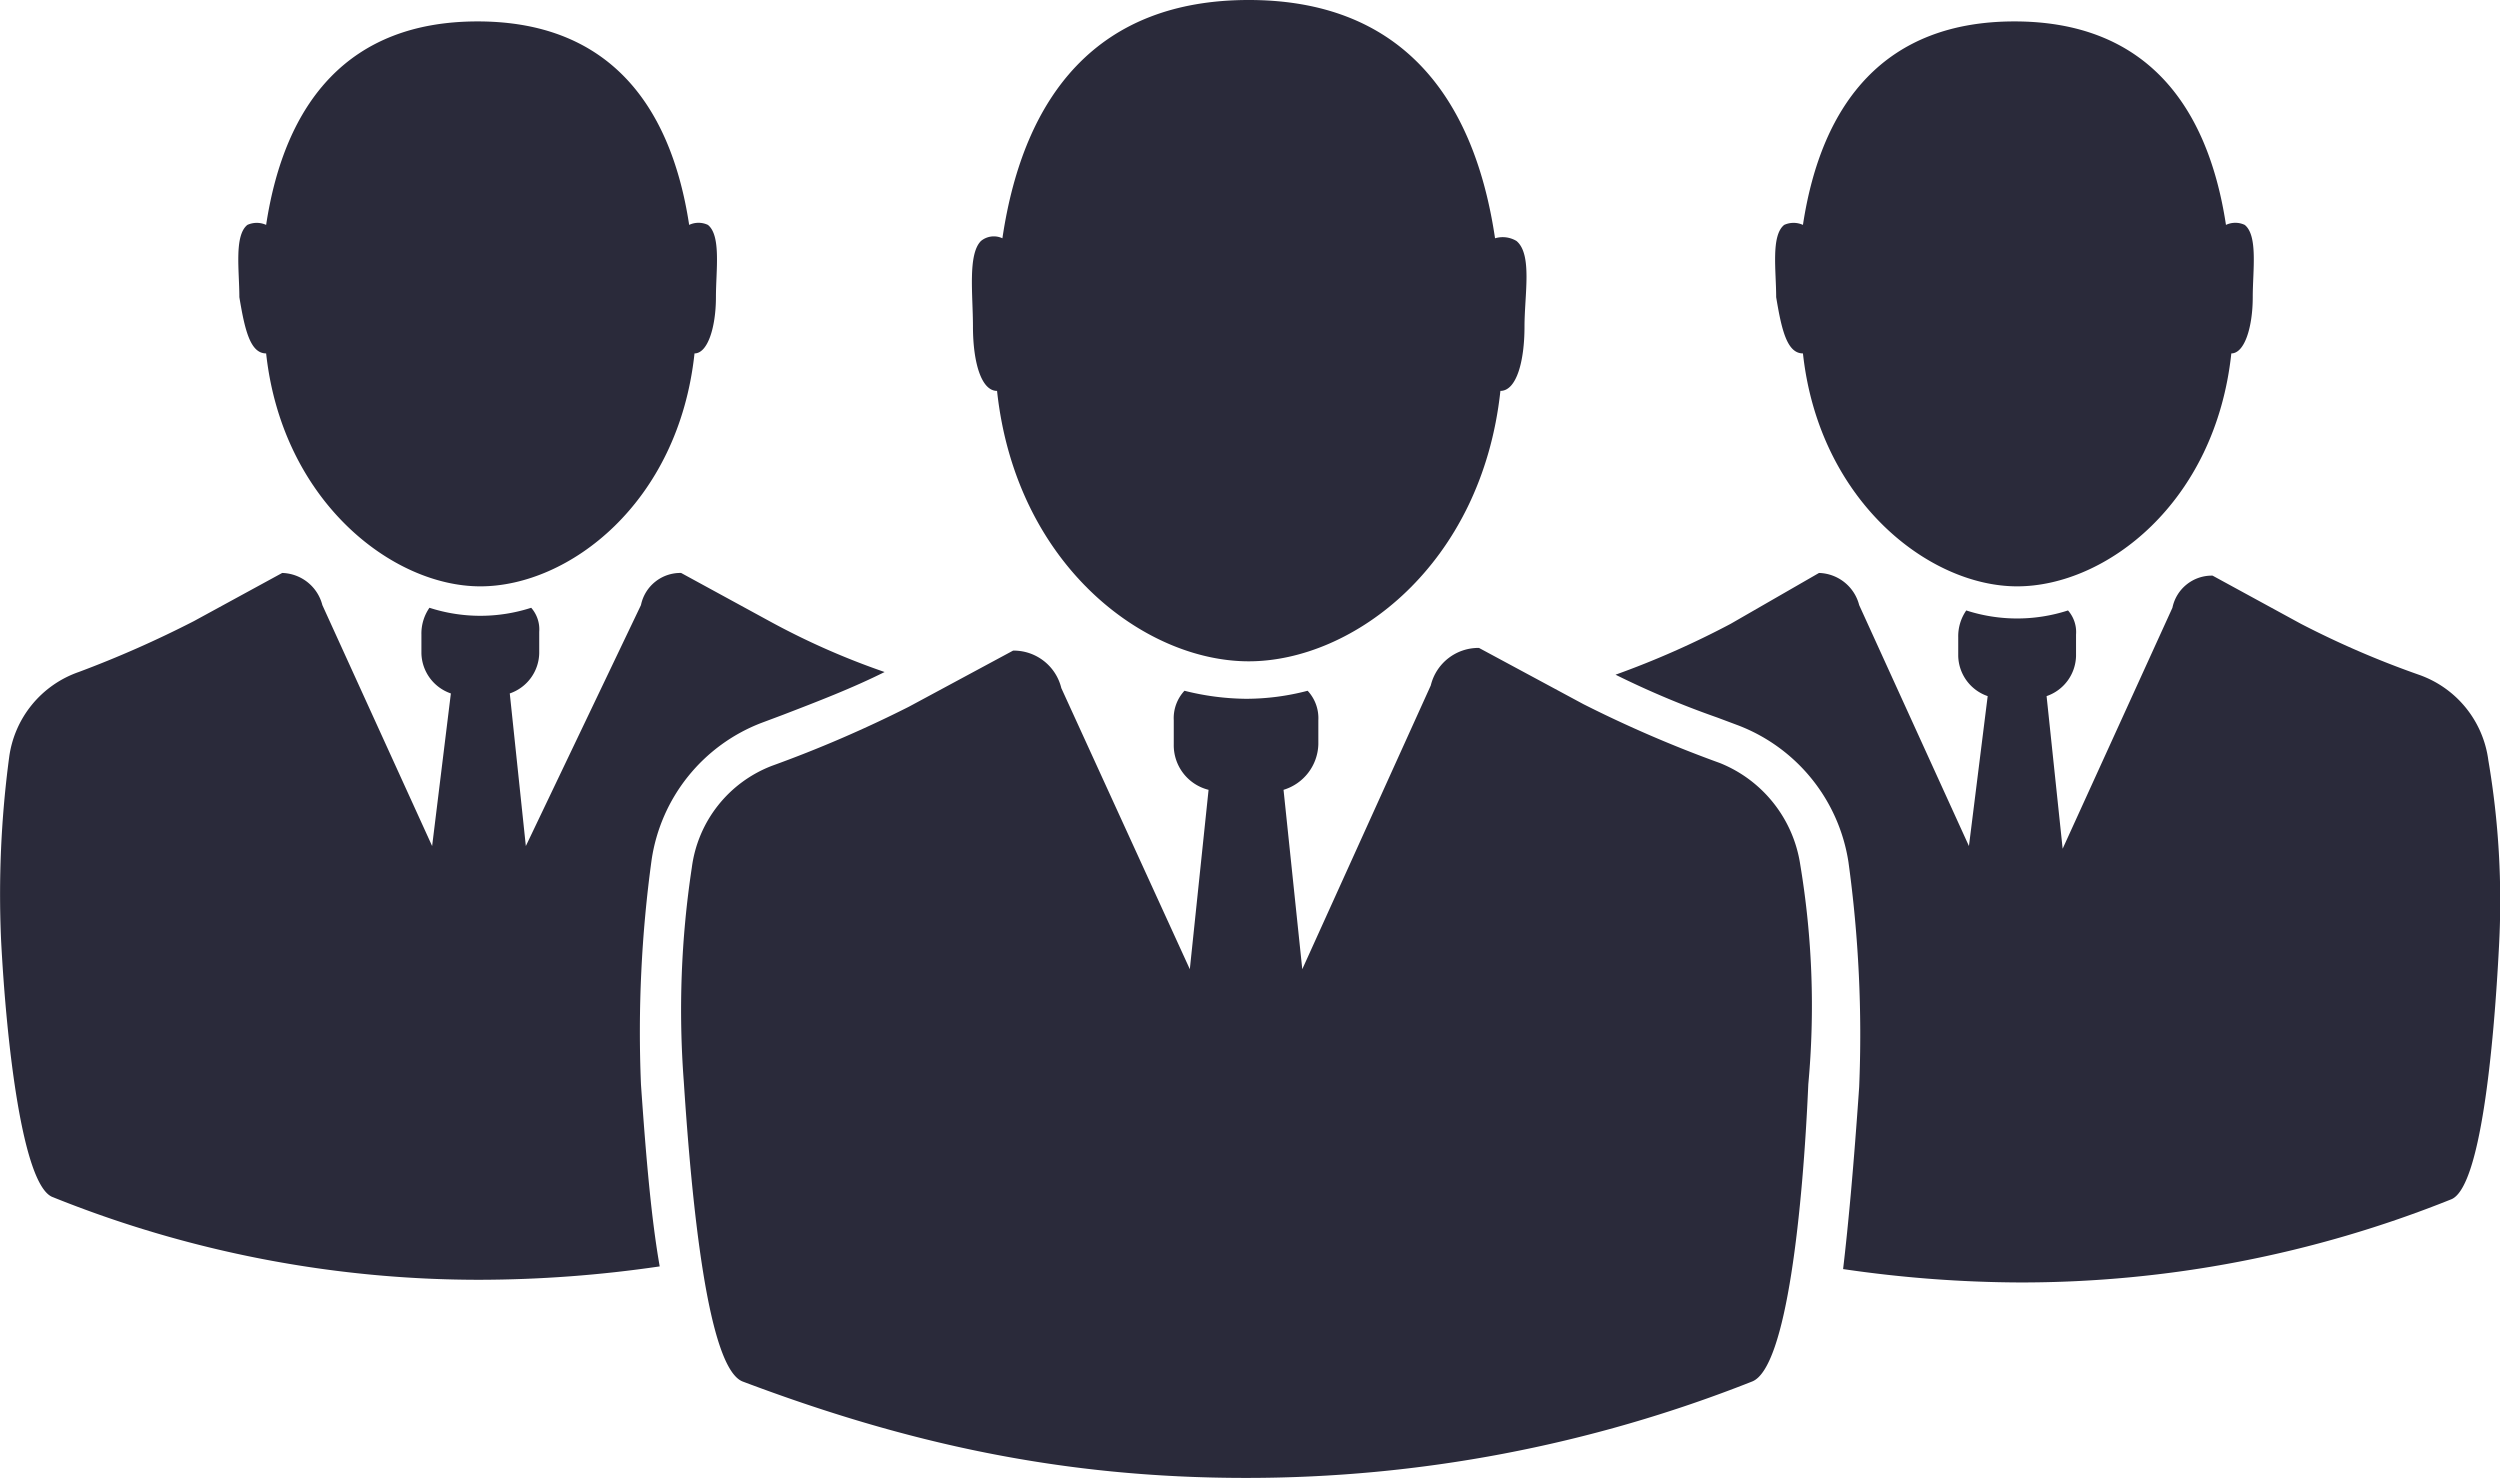
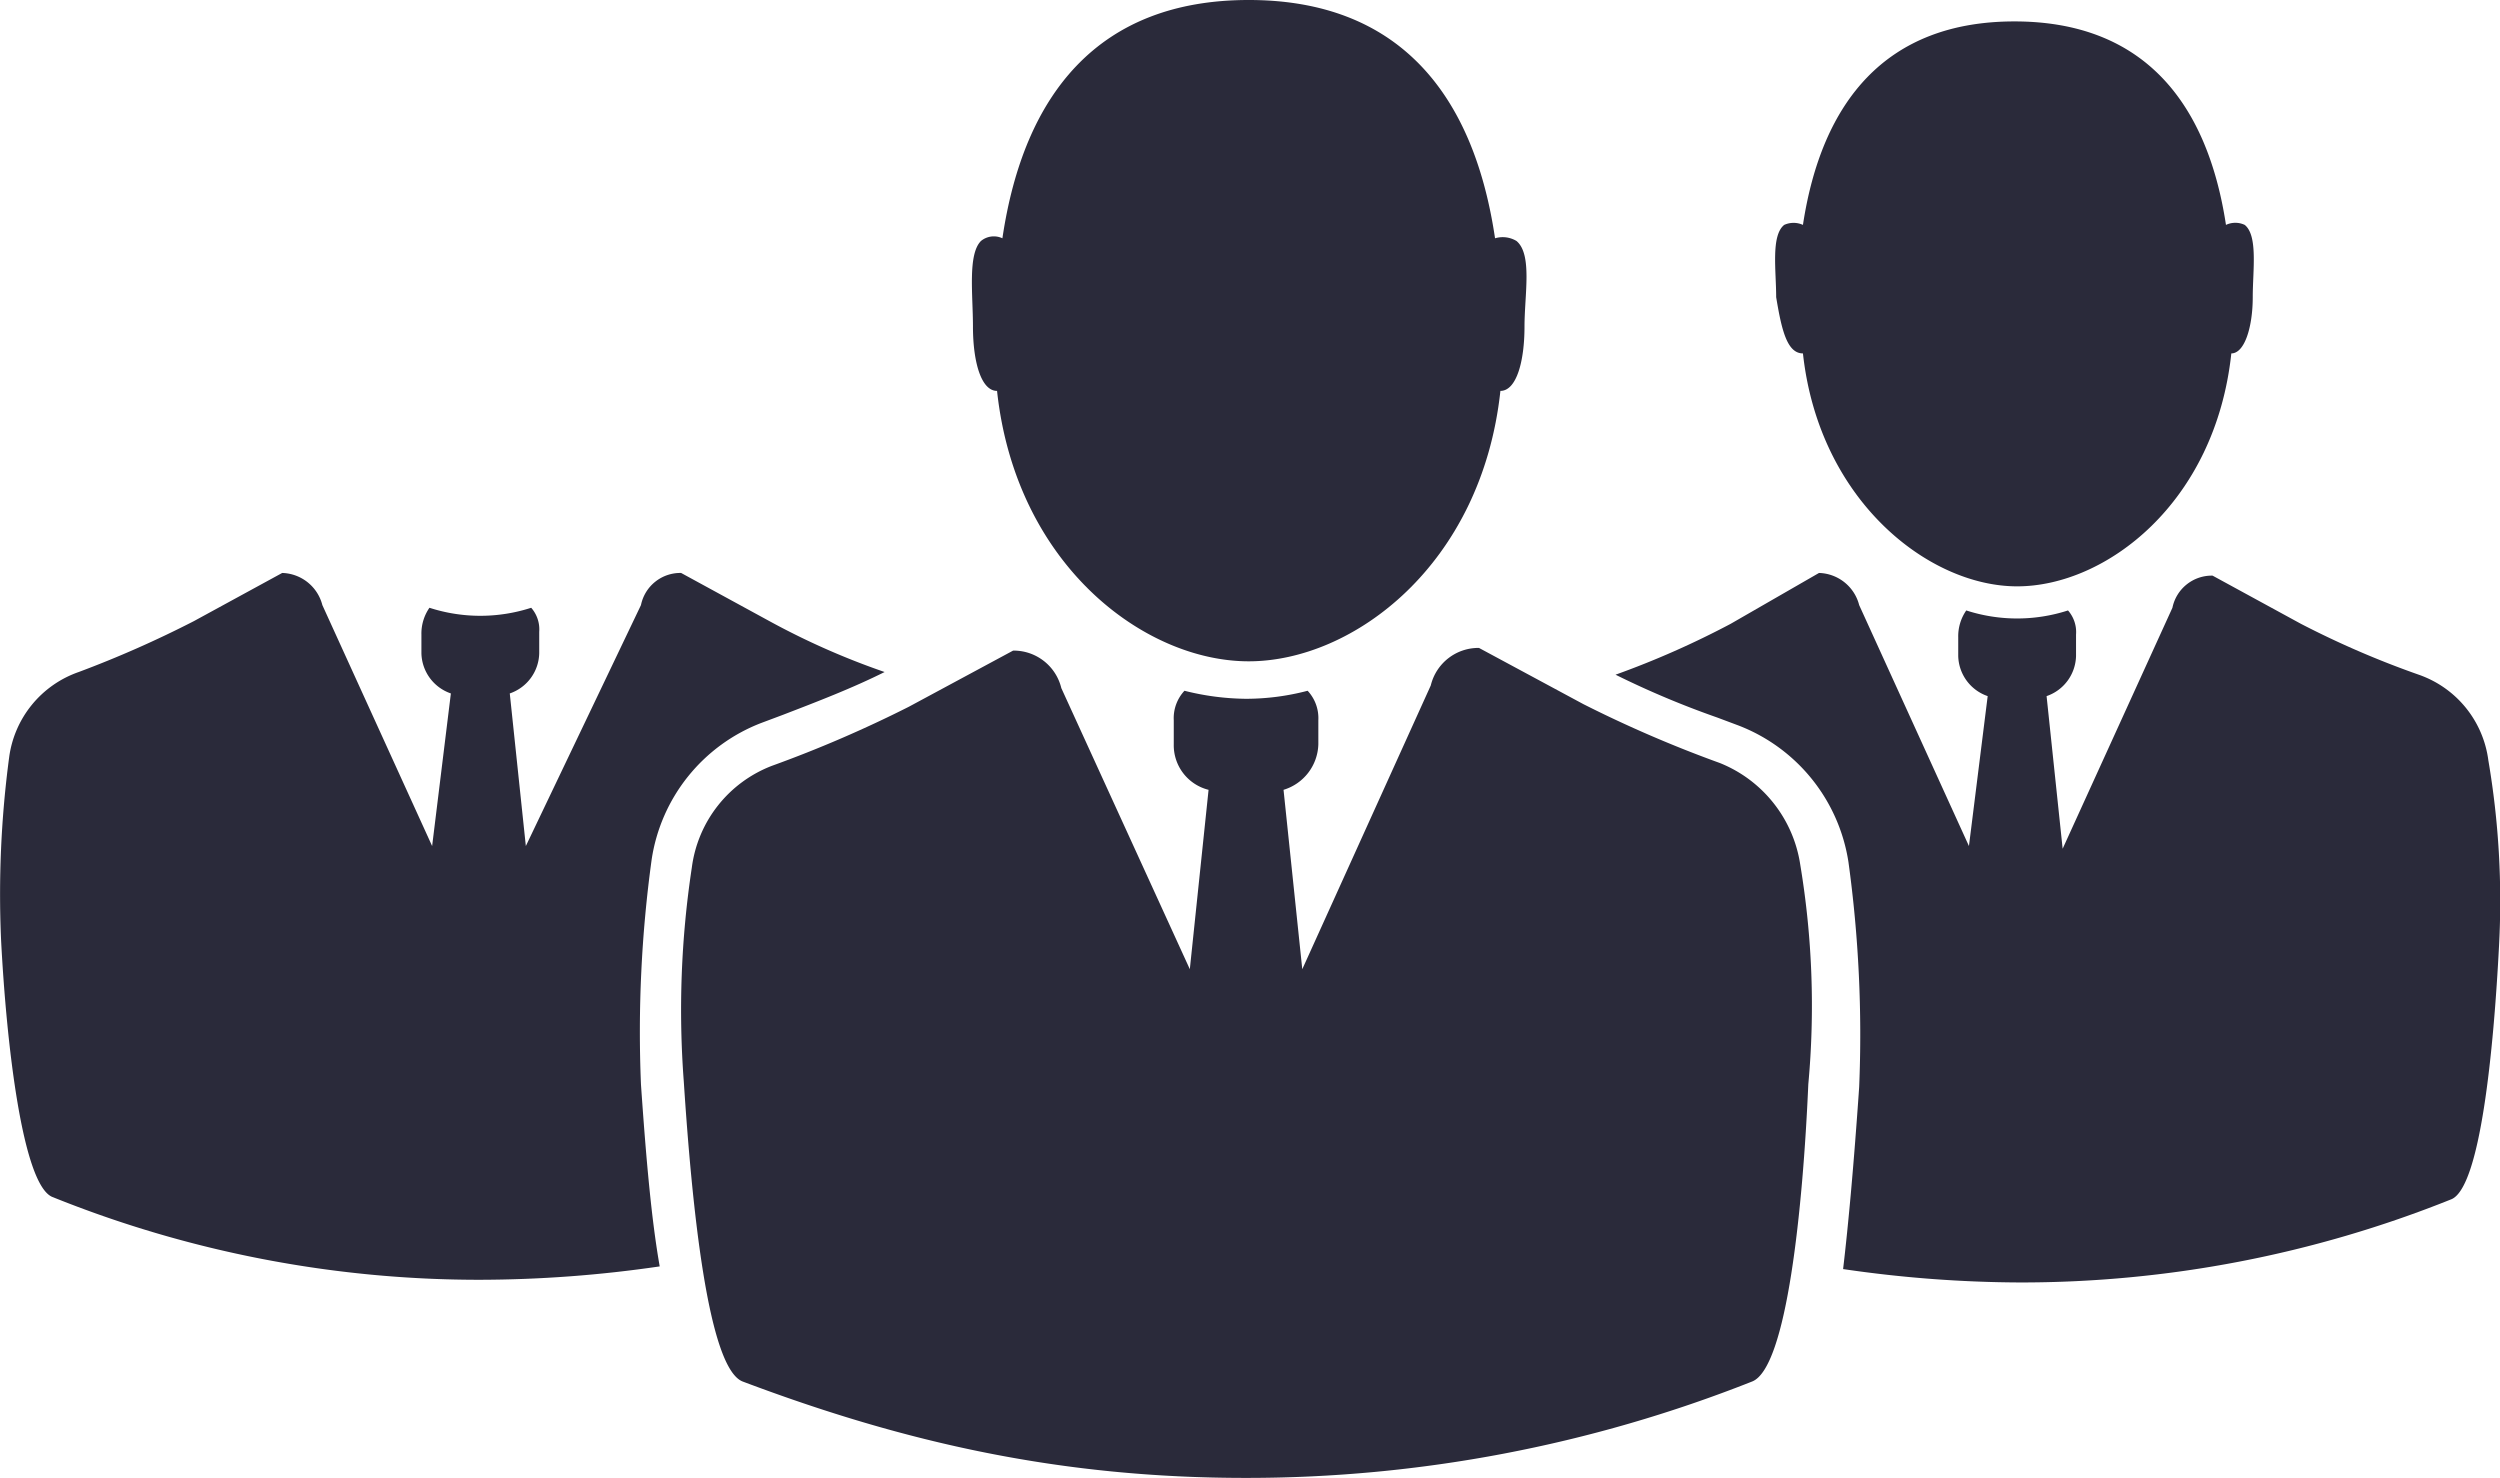
<svg xmlns="http://www.w3.org/2000/svg" fill="#2a2a3a" id="Layer_1" data-name="Layer 1" viewBox="0 0 186.75 110.4">
  <title>our capability</title>
  <path d="M141.2,109.4a9.74,9.74,0,0,0-6-7.6A92.21,92.21,0,0,1,125,97.4l-7.8-4.2a3.66,3.66,0,0,0-3.6,2.8L104,117.2l-1.4-13.4a3.66,3.66,0,0,0,2.6-3.4V98.6a3,3,0,0,0-.8-2.2,18.16,18.16,0,0,1-4.6.6,19.39,19.39,0,0,1-4.6-.6,3,3,0,0,0-.8,2.2v1.8a3.43,3.43,0,0,0,2.6,3.4l-1.4,13.4L86,96.2a3.66,3.66,0,0,0-3.6-2.8l-7.8,4.2A92.21,92.21,0,0,1,64.4,102a9.44,9.44,0,0,0-6,7.6h0a71,71,0,0,0-.6,16c.6,9.2,1.8,21.4,4.4,22.4,12.2,4.6,23.8,7.2,37.6,7.2a102.53,102.53,0,0,0,37.8-7.2c2.6-1,3.8-13,4.2-22.2a64.09,64.09,0,0,0-.6-16.4Z" transform="translate(-6.72 -44.8)" />
  <path d="M55.4,109a13,13,0,0,1,8.2-10.2l1.6-.6c2.6-1,5.2-2,7.6-3.2a55.94,55.94,0,0,1-8.6-3.8l-6.6-3.6a3,3,0,0,0-3,2.4L46,108,44.8,96.6a3.25,3.25,0,0,0,2.2-3V92a2.44,2.44,0,0,0-.6-1.8,12.33,12.33,0,0,1-7.6,0,3.38,3.38,0,0,0-.6,2v1.4a3.25,3.25,0,0,0,2.2,3L39,108,30.8,90a3.19,3.19,0,0,0-3-2.4l-6.6,3.6A80.59,80.59,0,0,1,12.6,95a7.84,7.84,0,0,0-5.2,6.4h0A77.44,77.44,0,0,0,6.8,115c.4,7.8,1.6,18.2,3.8,19.2a85.23,85.23,0,0,0,32,6.2,93.64,93.64,0,0,0,13.4-1c-.6-3.4-1-7.8-1.4-13.6A94.59,94.59,0,0,1,55.4,109Z" transform="translate(-6.72 -44.8)" />
-   <path d="M26.6,71.2c1.2,11,9.4,17.4,16,17.4s14.8-6.2,16-17.4c1,0,1.6-2,1.6-4.2,0-2,.4-4.6-.6-5.4a1.64,1.64,0,0,0-1.4,0C56.8,52.4,52,46.4,42.4,46.4S28,52.4,26.6,61.6a1.69,1.69,0,0,0-1.4,0c-1,.8-.6,3.4-.6,5.4C25,69.4,25.4,71.2,26.6,71.2Z" transform="translate(-6.72 -44.8)" />
  <path d="M192.6,101.6h0a7.84,7.84,0,0,0-5.2-6.4,68.67,68.67,0,0,1-8.8-3.8L172,87.8a3,3,0,0,0-3,2.4l-8.2,18-1.2-11.4a3.25,3.25,0,0,0,2.2-3V92.2a2.44,2.44,0,0,0-.6-1.8,12.33,12.33,0,0,1-7.6,0,3.38,3.38,0,0,0-.6,2v1.4a3.25,3.25,0,0,0,2.2,3L153.8,108l-8.2-18a3.19,3.19,0,0,0-3-2.4L136,91.4a66,66,0,0,1-8.6,3.8,66.77,66.77,0,0,0,7.6,3.2l1.6.6a13.06,13.06,0,0,1,8.2,10.2,94.59,94.59,0,0,1,.8,16.8c-.4,5.8-.8,10.2-1.2,13.6a93,93,0,0,0,13.2,1,86.26,86.26,0,0,0,32.2-6.2c2.2-.8,3.2-11.2,3.6-19A62.53,62.53,0,0,0,192.6,101.6Z" transform="translate(-6.72 -44.8)" />
  <path d="M141.4,71.2c1.2,11,9.4,17.4,16,17.4s14.8-6.2,16-17.4c1,0,1.6-2,1.6-4.2,0-2,.4-4.6-.6-5.4a1.64,1.64,0,0,0-1.4,0c-1.4-9.2-6.2-15.2-15.8-15.2s-14.4,6-15.8,15.2a1.69,1.69,0,0,0-1.4,0c-1,.8-.6,3.4-.6,5.4C139.8,69.4,140.2,71.2,141.4,71.2Z" transform="translate(-6.72 -44.8)" />
  <path d="M81.2,74c1.4,13,11,20.2,18.8,20.2S117.4,87,118.8,74c1.2,0,1.8-2.2,1.8-4.8,0-2.4.6-5.4-.6-6.4a2,2,0,0,0-1.6-.2c-1.6-10.8-7.2-17.8-18.4-17.8s-16.8,7-18.4,17.8a1.51,1.51,0,0,0-1.6.2c-1,1-.6,4-.6,6.4C79.4,71.8,80,74,81.2,74Z" transform="translate(-6.72 -44.8)" />
</svg>